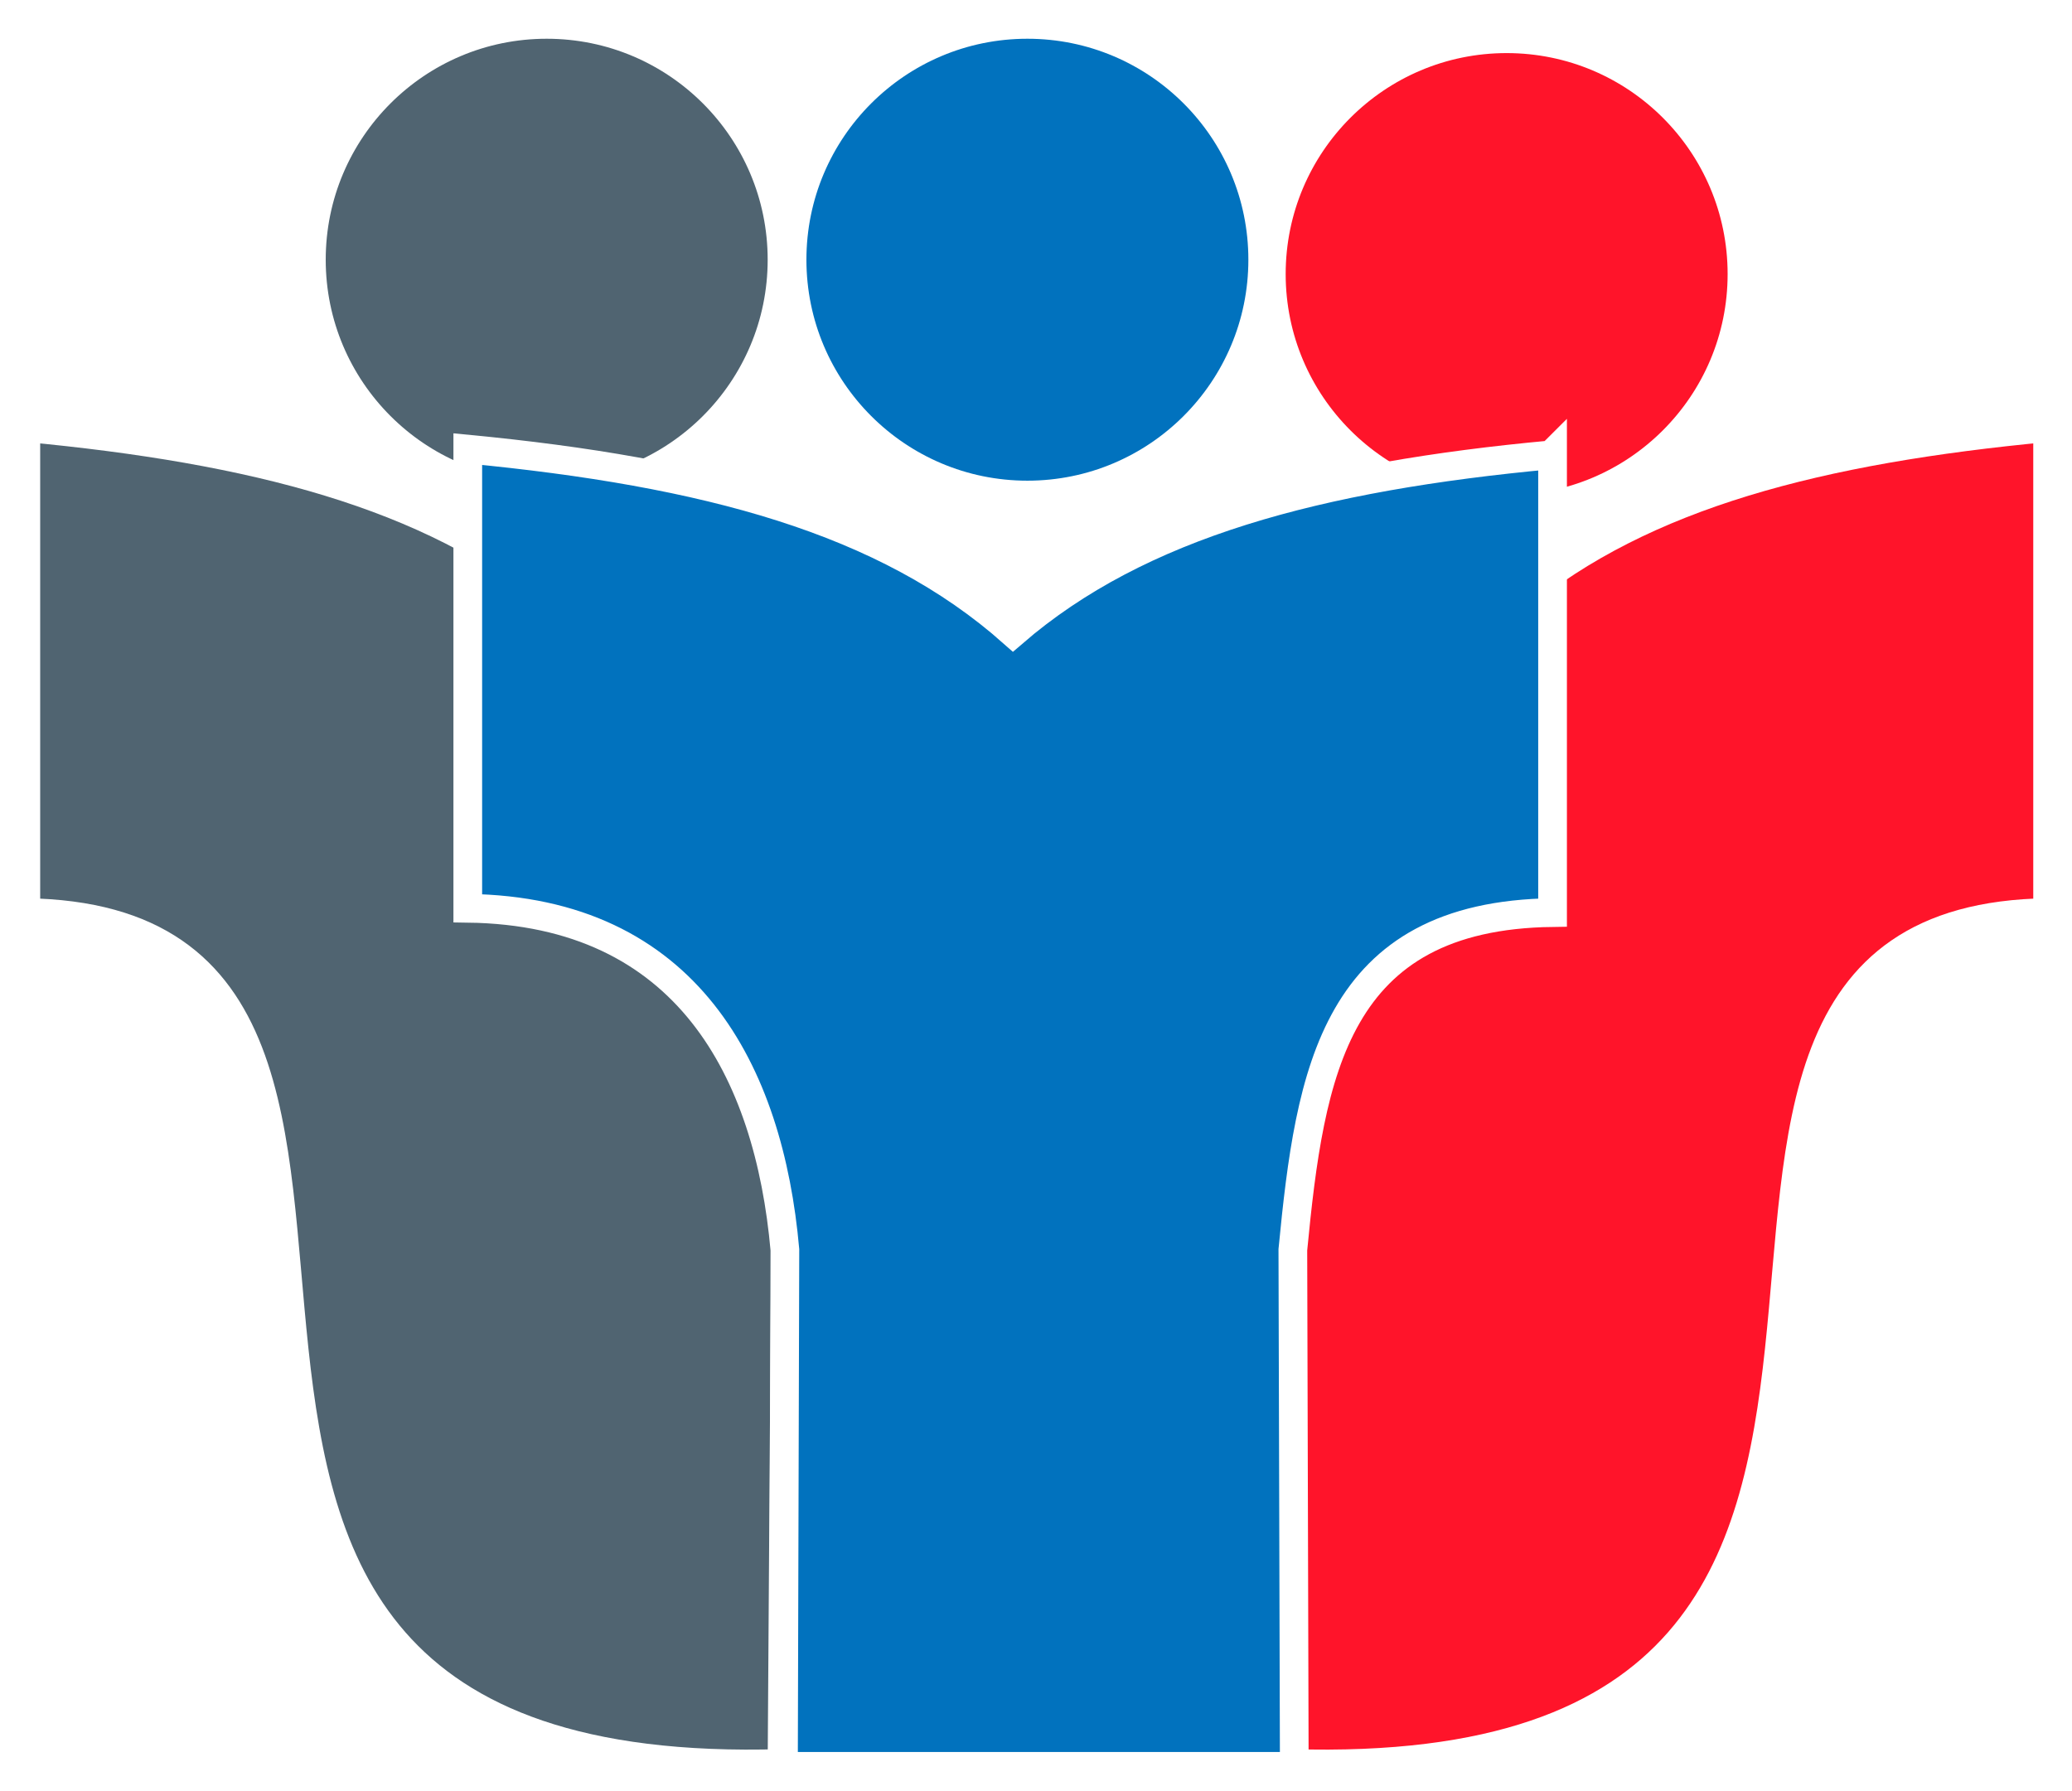
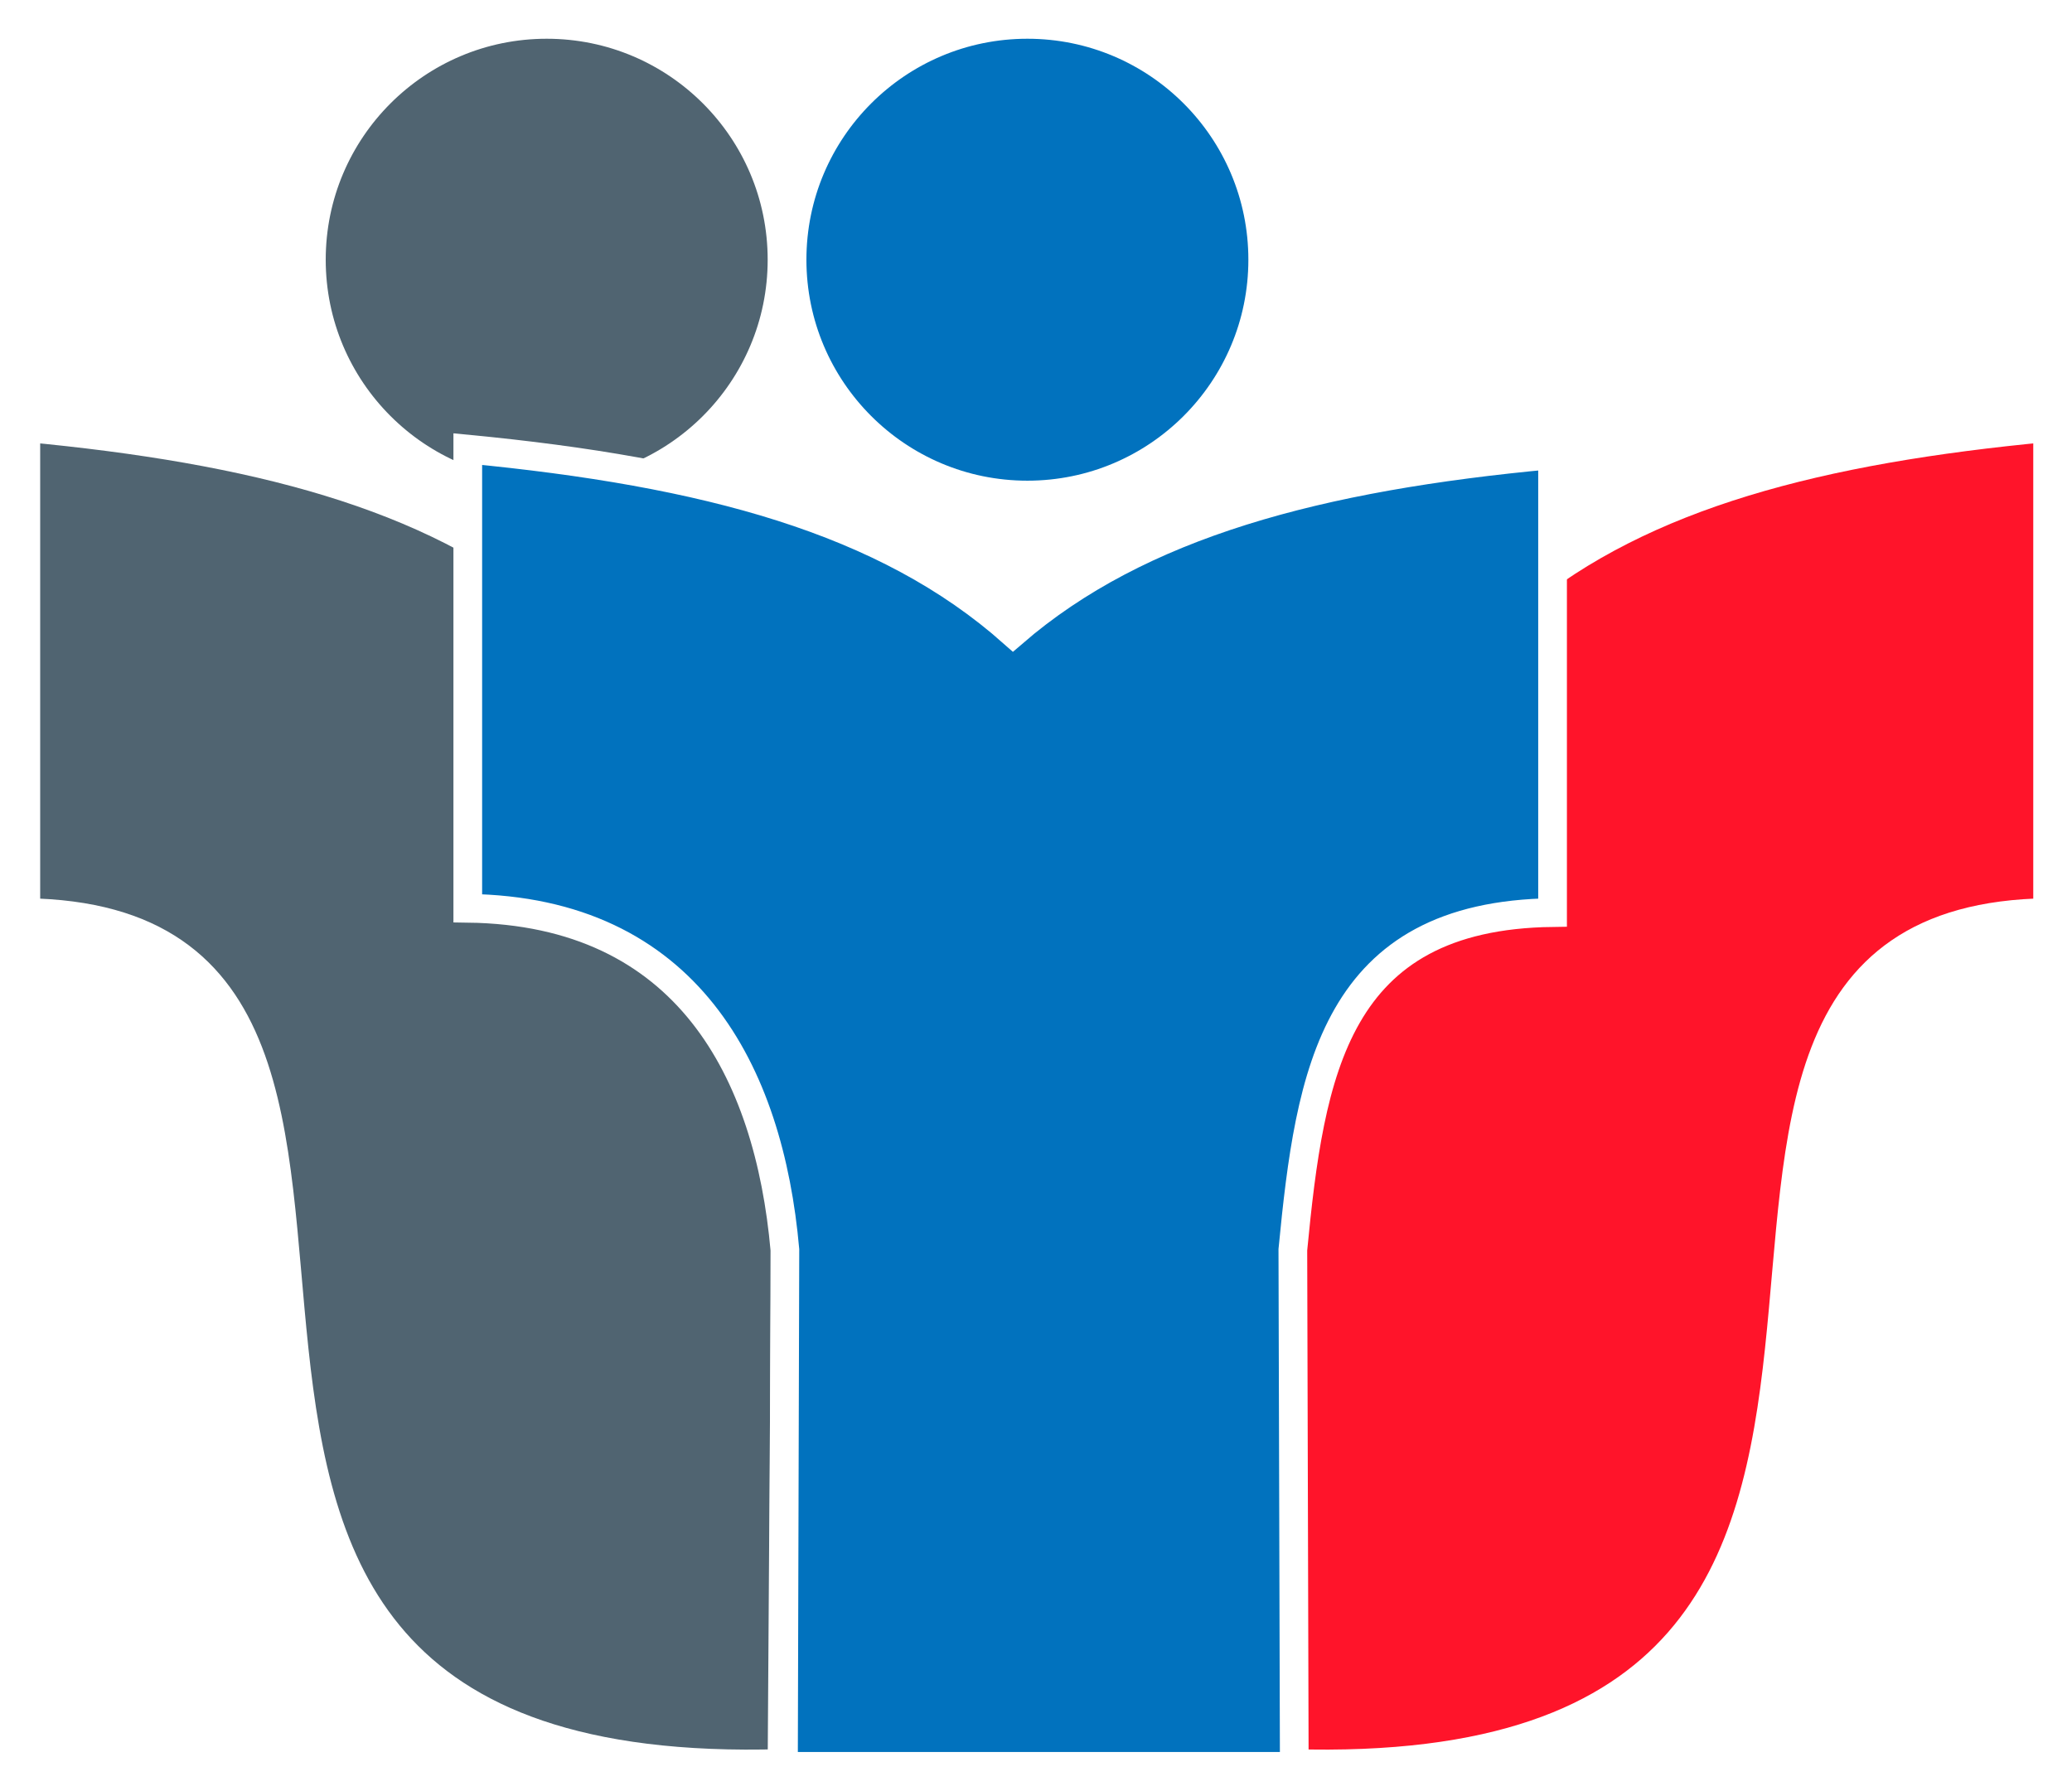
<svg xmlns="http://www.w3.org/2000/svg" xml:space="preserve" width="100%" height="100%" viewBox="0 0 1.444 1.248">
  <defs>
    <style type="text/css">
   
    .edge {stroke:black;stroke-width:0.02}
    .white {fill:white}
    .red {fill:#FF142A}
    .blue {fill:#0172BE}
		.light .edge {stroke:#0172BE}
		.dark .edge {stroke:white}
		.dark .white {fill:#506471}
   
  </style>
  </defs>
  <g class="dark">
    <circle class="white edge" cx="0.381" cy="0.181" r="0.164" />
-     <circle class="red edge" cx="1.05" cy="0.191" r="0.164" />
    <circle class="blue edge" cx="0.716" cy="0.181" r="0.164" />
    <path class="white edge" d="M0.018 0.298l0 0.338c0.361,0.005 -0.038,0.61 0.527,0.593l0.003 -0.449c-0.04,-0.356 -0.212,-0.452 -0.53,-0.482z" />
    <path class="red edge" d="M1.427 0.298l0 0.338c-0.361,0.005 0.038,0.61 -0.527,0.593l-0.003 -0.449c0.04,-0.356 0.212,-0.452 0.53,-0.482z" />
    <path class="blue edge" d="M1.082 0.316l0 0.32c-0.152,0.002 -0.169,0.111 -0.181,0.235l0.001 0.36 -0.356 0 0.001 -0.36c-0.011,-0.124 -0.068,-0.236 -0.221,-0.238l0 -0.32c0.166,0.016 0.291,0.049 0.38,0.128 0.088,-0.076 0.213,-0.109 0.375,-0.124z" />
  </g>
</svg>